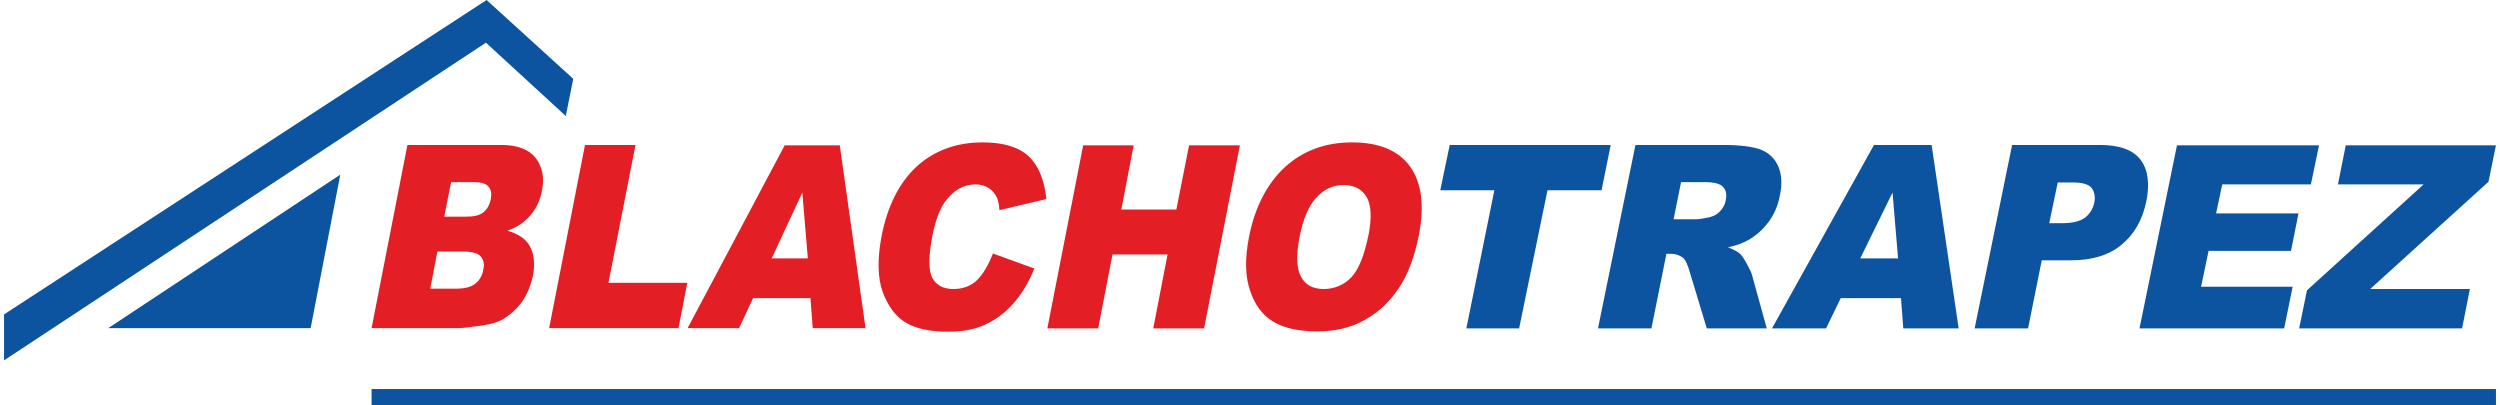
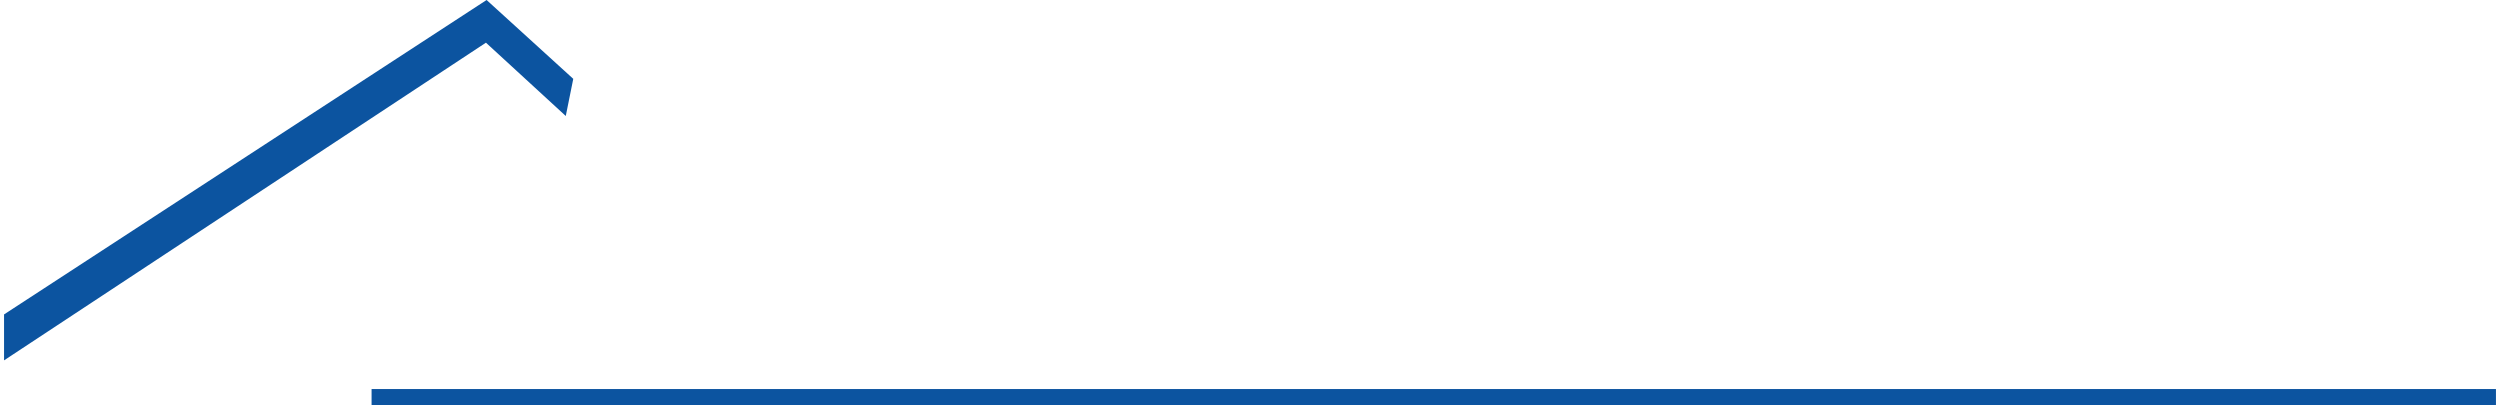
<svg xmlns="http://www.w3.org/2000/svg" xml:space="preserve" width="500px" height="81px" style="shape-rendering:geometricPrecision; text-rendering:geometricPrecision; image-rendering:optimizeQuality; fill-rule:evenodd; clip-rule:evenodd" viewBox="0 0 76.48 12.43">
  <defs>
    <style type="text/css">  .fil1 {fill:#E31E24;fill-rule:nonzero} .fil0 {fill:#0C54A0;fill-rule:nonzero}  </style>
  </defs>
  <g id="Слой_x0020_1">
    <g id="_-1958018528">
-       <polygon class="fil0" points="10.32,5.36 9.41,10.07 3.2,10.07 " />
-       <path class="fil0" d="M44.37 4.45l4.94 0 -0.28 1.39 -1.66 0 -0.87 4.24 -1.62 0 0.86 -4.24 -1.66 0 0.29 -1.39zm4.55 5.63l1.15 -5.63 2.71 0c0.51,0 0.88,0.05 1.13,0.14 0.24,0.09 0.43,0.26 0.54,0.51 0.11,0.25 0.13,0.56 0.05,0.91 -0.06,0.32 -0.18,0.58 -0.35,0.81 -0.17,0.23 -0.38,0.41 -0.62,0.55 -0.16,0.09 -0.37,0.17 -0.62,0.22 0.18,0.07 0.31,0.14 0.38,0.21 0.05,0.05 0.12,0.15 0.2,0.3 0.08,0.15 0.14,0.26 0.16,0.35l0.45 1.63 -1.84 0 -0.52 -1.72c-0.06,-0.22 -0.13,-0.37 -0.2,-0.44 -0.1,-0.08 -0.23,-0.13 -0.37,-0.13l-0.15 0 -0.46 2.29 -1.64 0zm2.32 -3.35l0.69 0c0.07,0 0.22,-0.02 0.44,-0.07 0.11,-0.03 0.22,-0.09 0.3,-0.18 0.09,-0.1 0.15,-0.2 0.17,-0.33 0.04,-0.18 0.01,-0.32 -0.08,-0.41 -0.08,-0.1 -0.28,-0.15 -0.57,-0.15l-0.72 0 -0.23 1.14zm6.98 2.42l-1.85 0 -0.45 0.93 -1.66 0 3.13 -5.63 1.77 0 0.83 5.63 -1.7 0 -0.07 -0.93zm-0.09 -1.22l-0.17 -2.02 -0.99 2.02 1.16 0zm3.5 -3.48l2.71 0c0.58,0 1,0.15 1.23,0.45 0.23,0.3 0.29,0.73 0.18,1.28 -0.12,0.57 -0.37,1.01 -0.76,1.33 -0.38,0.32 -0.9,0.48 -1.56,0.48l-0.89 0 -0.42 2.09 -1.64 0 1.15 -5.63zm1.14 2.4l0.4 0c0.32,0 0.55,-0.06 0.7,-0.17 0.15,-0.12 0.24,-0.27 0.28,-0.45 0.04,-0.18 0.01,-0.33 -0.07,-0.45 -0.09,-0.12 -0.28,-0.18 -0.59,-0.18l-0.46 0 -0.26 1.25zm3.92 -2.39l4.36 0 -0.25 1.2 -2.72 0 -0.19 0.89 2.53 0 -0.23 1.15 -2.53 0 -0.23 1.1 2.81 0 -0.26 1.28 -4.44 0 1.15 -5.62zm5.18 0l4.61 0 -0.23 1.12 -3.63 3.29 3.06 0 -0.24 1.21 -5 0 0.24 -1.17 3.58 -3.25 -2.63 0 0.24 -1.2z" />
-       <path class="fil1" d="M39.76 7.28c-0.11,0.57 -0.09,0.97 0.05,1.22 0.13,0.25 0.37,0.37 0.69,0.37 0.33,0 0.62,-0.12 0.85,-0.36 0.23,-0.24 0.4,-0.68 0.53,-1.31 0.1,-0.53 0.08,-0.91 -0.06,-1.15 -0.15,-0.25 -0.38,-0.37 -0.71,-0.37 -0.31,0 -0.59,0.12 -0.82,0.37 -0.24,0.25 -0.42,0.66 -0.53,1.23zm-1.55 -0.01c0.18,-0.91 0.55,-1.63 1.1,-2.14 0.56,-0.51 1.25,-0.76 2.06,-0.76 0.84,0 1.43,0.25 1.79,0.75 0.35,0.5 0.44,1.2 0.26,2.11 -0.13,0.65 -0.33,1.19 -0.61,1.61 -0.28,0.42 -0.63,0.75 -1.05,0.98 -0.42,0.24 -0.9,0.35 -1.46,0.35 -0.57,0 -1.02,-0.1 -1.35,-0.3 -0.33,-0.2 -0.57,-0.52 -0.71,-0.96 -0.15,-0.43 -0.16,-0.98 -0.03,-1.64zm-5.09 -2.81l1.55 0 -0.38 1.97 1.69 0 0.39 -1.97 1.56 0 -1.1 5.62 -1.56 0 0.44 -2.27 -1.69 0 -0.44 2.27 -1.56 0 1.1 -5.62zm-2.77 3.32l1.27 0.46c-0.17,0.43 -0.39,0.79 -0.64,1.07 -0.25,0.29 -0.54,0.5 -0.86,0.65 -0.32,0.15 -0.7,0.22 -1.15,0.22 -0.54,0 -0.97,-0.09 -1.28,-0.27 -0.31,-0.18 -0.55,-0.49 -0.72,-0.94 -0.16,-0.44 -0.17,-1.01 -0.04,-1.71 0.18,-0.93 0.54,-1.65 1.08,-2.15 0.54,-0.49 1.22,-0.74 2.02,-0.74 0.64,0 1.1,0.14 1.41,0.42 0.31,0.29 0.49,0.73 0.55,1.32l-1.44 0.34c-0.01,-0.17 -0.04,-0.29 -0.07,-0.37 -0.06,-0.13 -0.15,-0.24 -0.26,-0.31 -0.11,-0.07 -0.25,-0.11 -0.4,-0.11 -0.35,0 -0.65,0.16 -0.9,0.48 -0.19,0.23 -0.33,0.6 -0.43,1.11 -0.12,0.62 -0.12,1.05 0,1.28 0.13,0.23 0.34,0.34 0.65,0.34 0.29,0 0.53,-0.09 0.72,-0.27 0.19,-0.19 0.35,-0.46 0.49,-0.82zm-5.68 0.15l-0.17 -2.02 -0.94 2.02 1.11 0zm0.08 1.22l-1.76 0 -0.43 0.92 -1.58 0 2.98 -5.61 1.69 0 0.79 5.61 -1.62 0 -0.07 -0.92zm-6.92 -4.7l1.55 0 -0.83 4.23 2.42 0 -0.27 1.39 -3.97 0 1.1 -5.62zm-4.75 4.41l0.79 0c0.27,0 0.47,-0.05 0.6,-0.16 0.13,-0.1 0.21,-0.25 0.24,-0.43 0.04,-0.16 0.01,-0.29 -0.08,-0.4 -0.09,-0.1 -0.27,-0.15 -0.54,-0.15l-0.79 0 -0.22 1.14zm0.43 -2.21l0.67 0c0.25,0 0.42,-0.04 0.54,-0.14 0.11,-0.09 0.18,-0.22 0.22,-0.4 0.03,-0.16 0.01,-0.29 -0.07,-0.38 -0.08,-0.1 -0.23,-0.14 -0.47,-0.14l-0.68 0 -0.21 1.06zm-1.13 -2.2l2.9 0c0.48,0 0.83,0.14 1.04,0.4 0.2,0.27 0.27,0.6 0.19,1 -0.06,0.33 -0.21,0.62 -0.44,0.85 -0.16,0.16 -0.36,0.29 -0.62,0.38 0.34,0.1 0.58,0.26 0.7,0.5 0.12,0.24 0.15,0.53 0.08,0.89 -0.06,0.29 -0.17,0.55 -0.33,0.79 -0.17,0.23 -0.37,0.41 -0.61,0.55 -0.14,0.08 -0.35,0.14 -0.62,0.18 -0.36,0.05 -0.6,0.08 -0.71,0.08l-2.68 0 1.1 -5.62z" />
      <polygon class="fil0" points="11.28,12.43 76.48,12.43 76.48,11.94 11.28,11.94 " />
      <polygon class="fil0" points="14.81,0 0,9.65 0,11.06 14.79,1.31 17.24,3.56 17.47,2.42 " />
    </g>
  </g>
</svg>